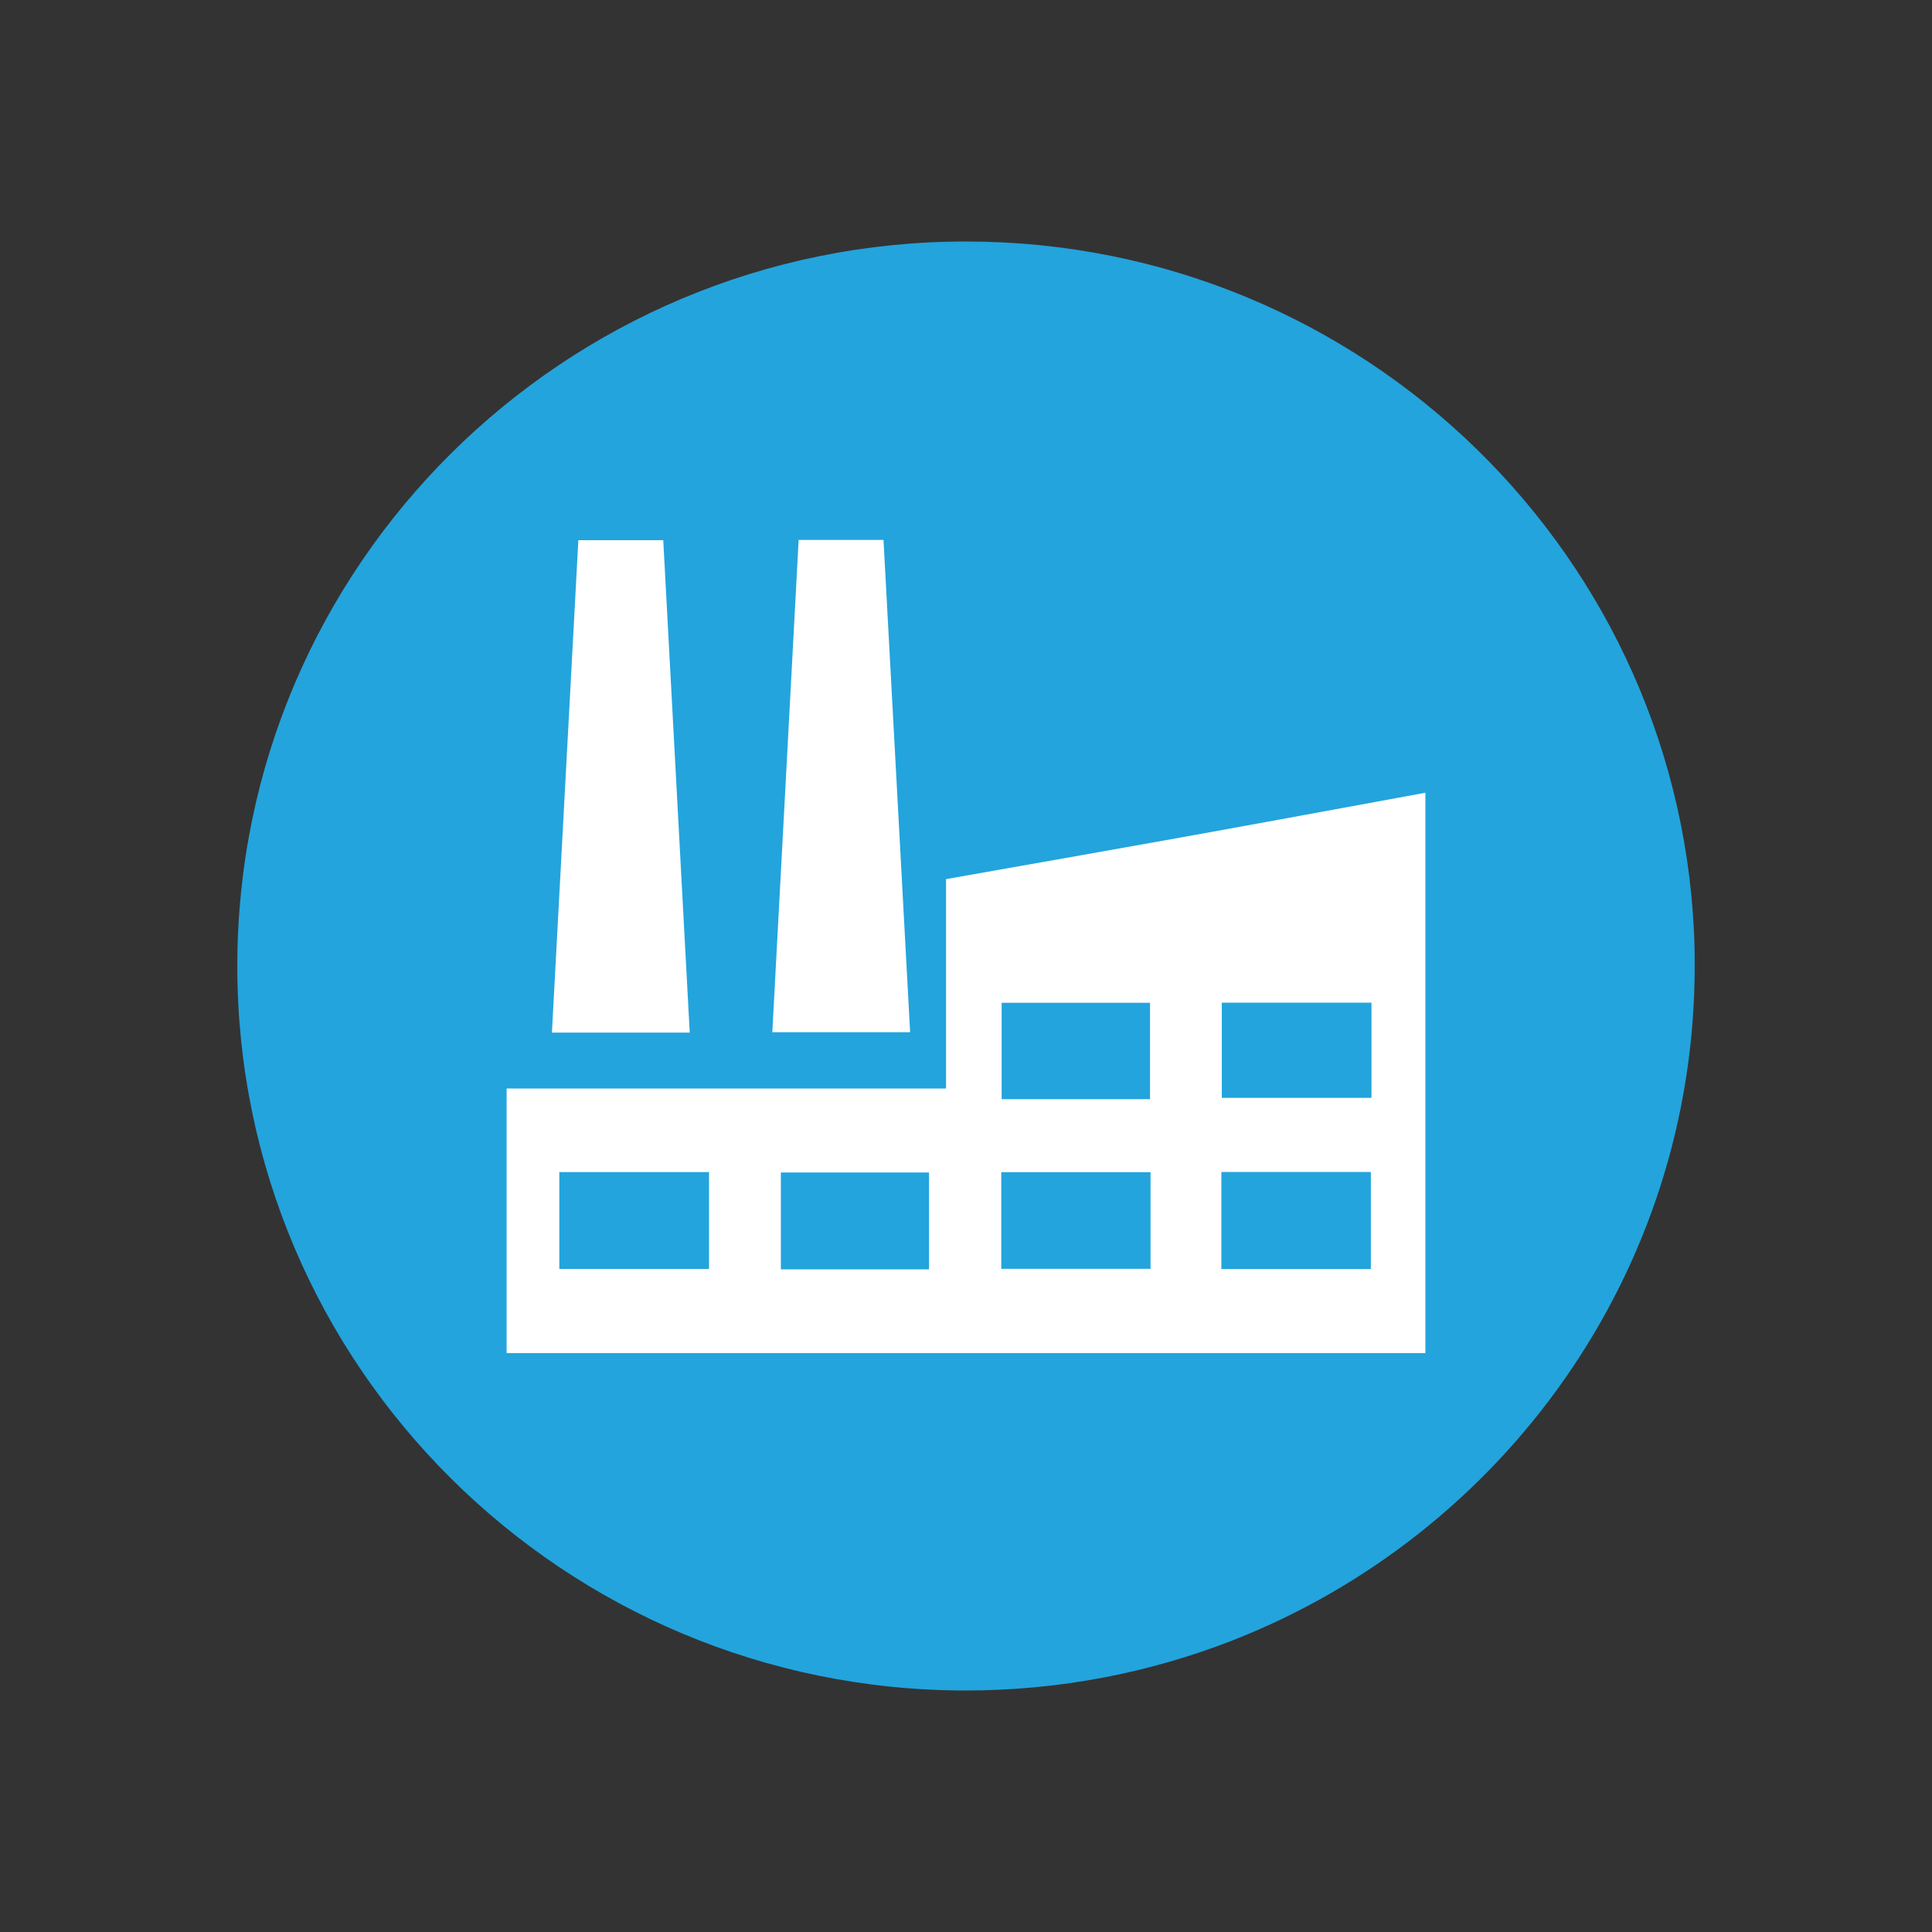
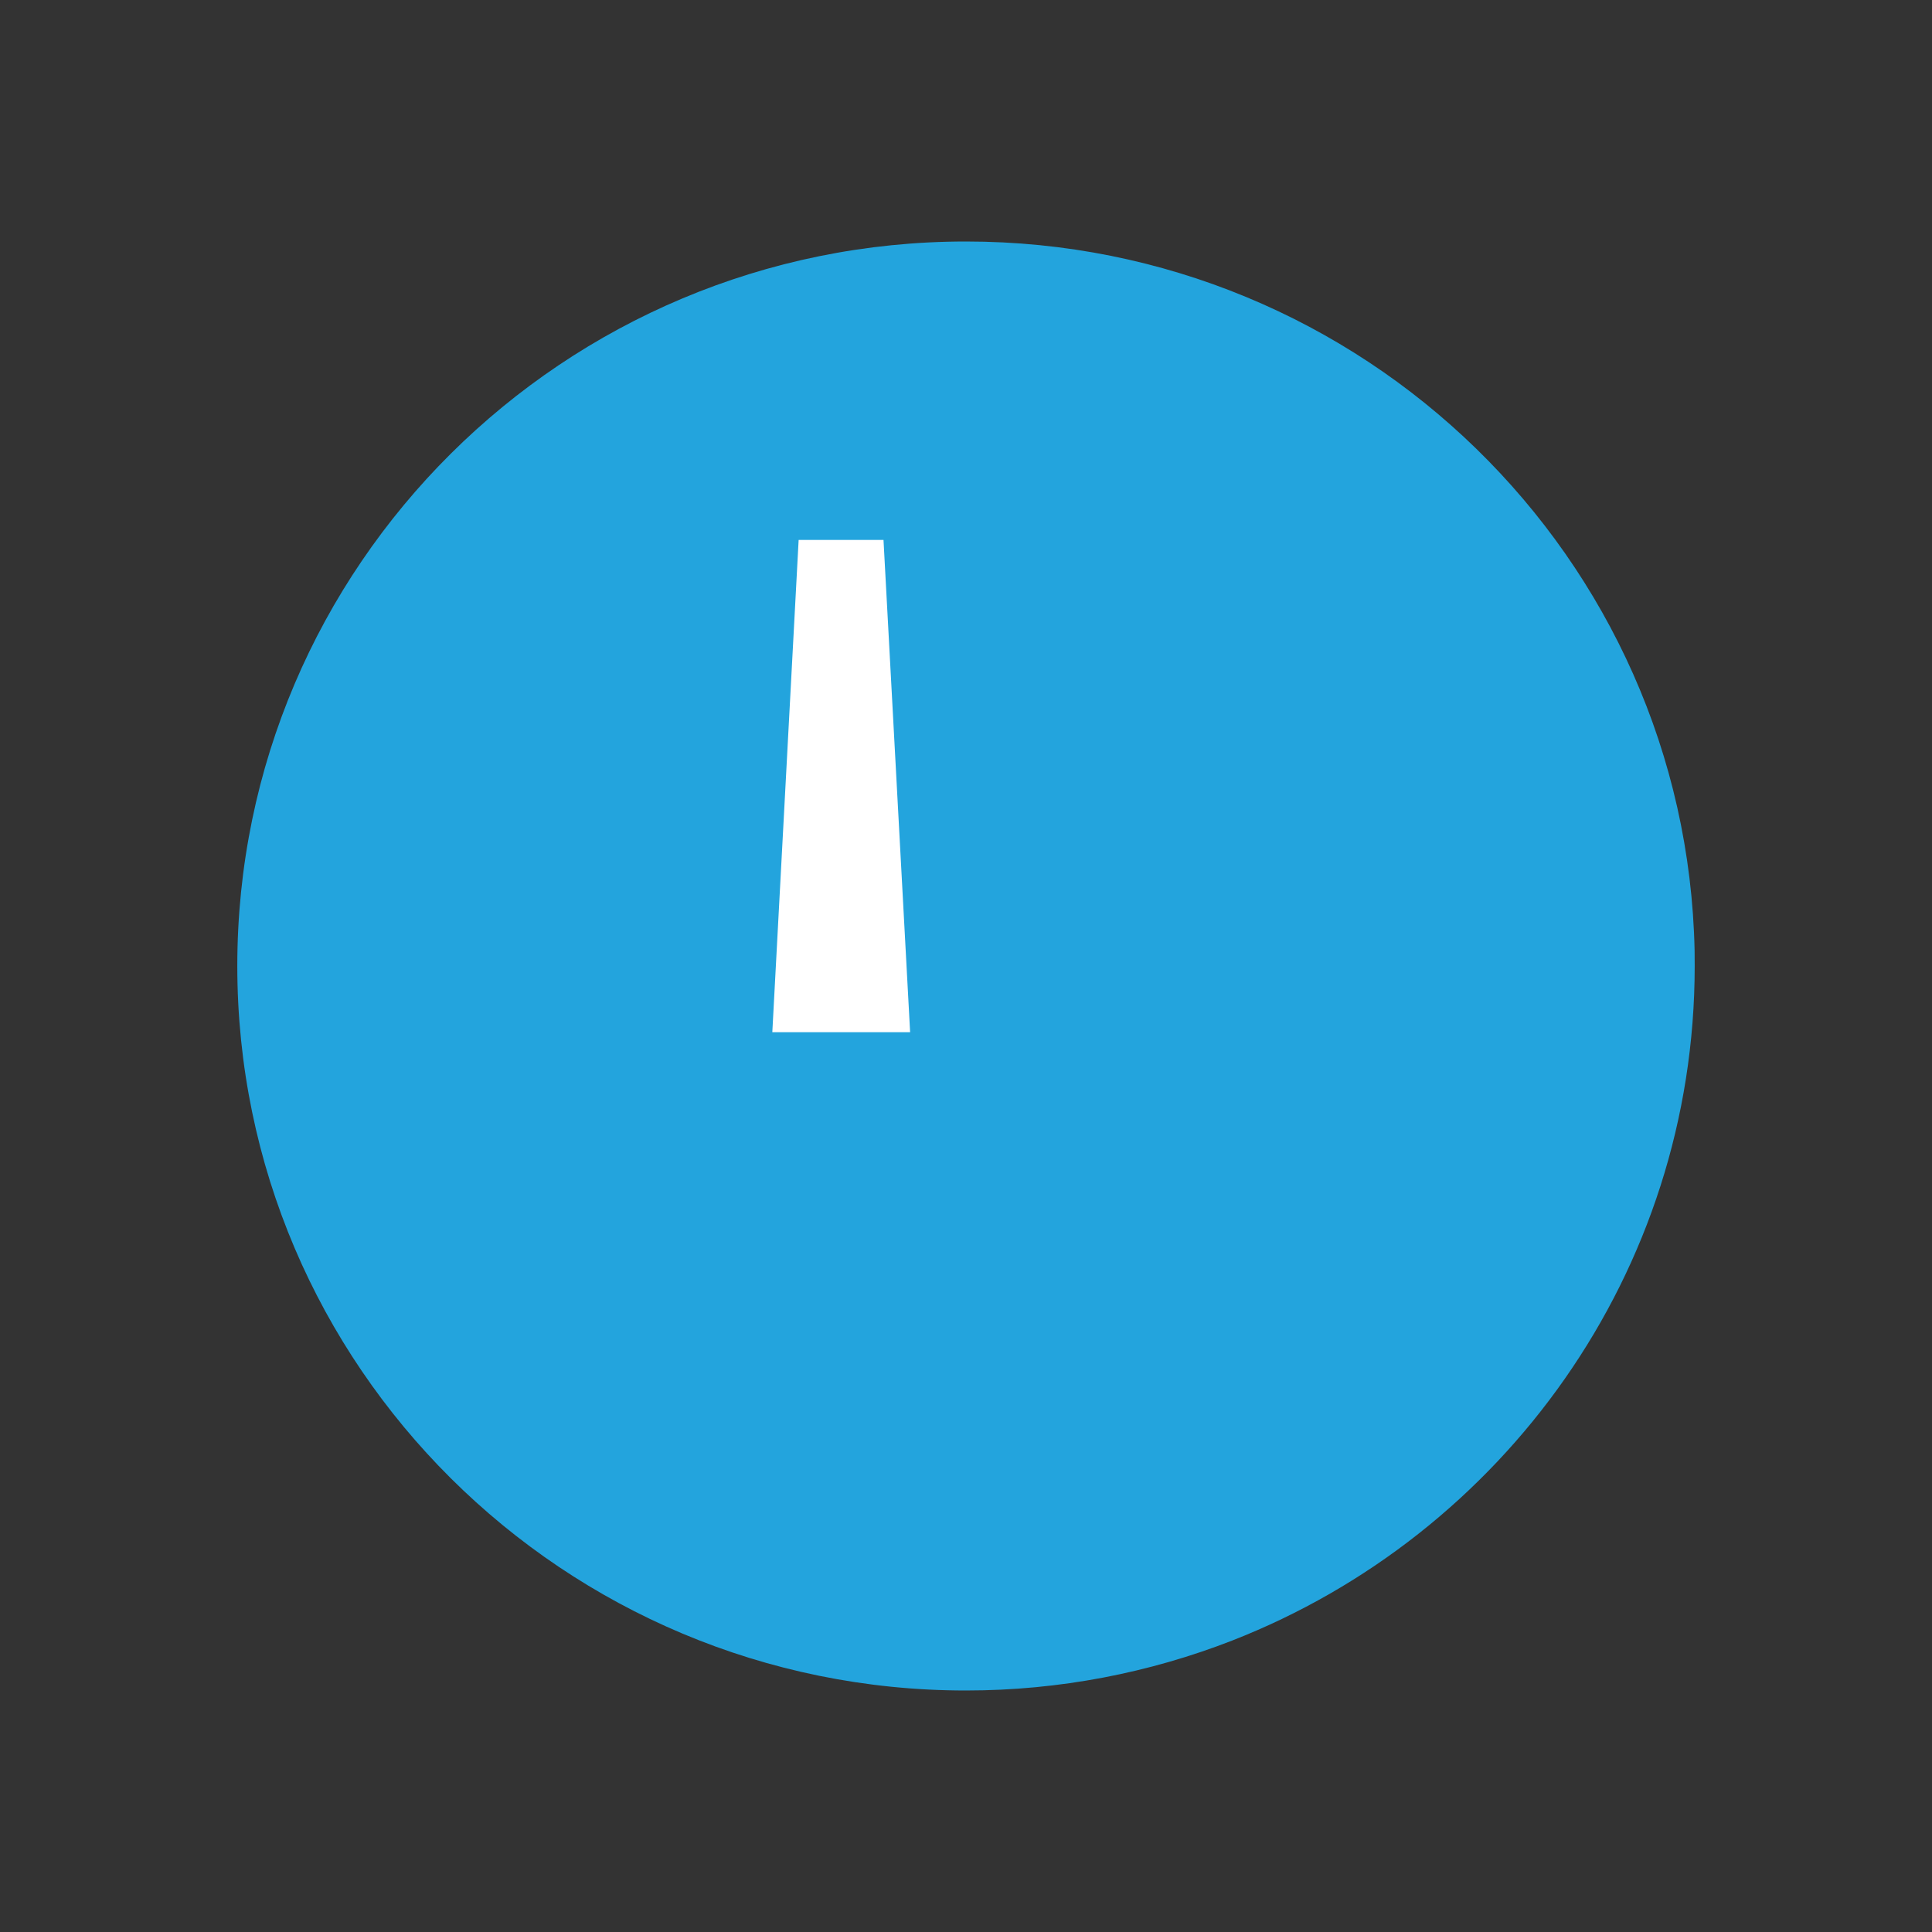
<svg xmlns="http://www.w3.org/2000/svg" id="Layer_1" x="0px" y="0px" width="40px" height="40px" viewBox="0 0 40 40" xml:space="preserve">
  <rect x="0" y="0" width="40" height="40" fill="#333333" stroke="none" />
  <g>
    <path fill="#23A4DD" d="M35.087,20c0,6.349-3.973,11.776-9.576,13.966C23.804,34.631,21.941,35,19.998,35   C11.67,35,4.913,28.28,4.913,20c0-8.283,6.757-15,15.086-15c8.225,0,14.916,6.543,15.086,14.681   C35.087,19.788,35.087,19.891,35.087,20z" />
    <g>
      <g>
-         <path fill="#FFFFFF" d="M24.449,17.339c-1.605,0.289-3.211,0.57-4.862,0.862c0,1.445,0,2.875,0,4.335c-3.063,0-6.076,0-9.098,0     c0,1.841,0,3.649,0,5.478c6.361,0,12.692,0,19.022,0c0-3.867,0-7.734,0-11.601C27.824,16.722,26.137,17.035,24.449,17.339z      M14.68,26.272c-1.027,0-2.045,0-3.1,0c0-0.688,0-1.332,0-2.005c1.035,0,2.054,0,3.1,0C14.68,24.935,14.68,25.59,14.68,26.272z      M19.234,26.28c-1.023,0-2.029,0-3.067,0c0-0.662,0-1.315,0-2.005c1.005,0,2.02,0,3.067,0     C19.234,24.933,19.234,25.596,19.234,26.28z M20.738,20.762c1.008,0,2.027,0,3.072,0c0,0.652,0,1.304,0,1.995     c-1.041,0-2.04,0-3.072,0C20.738,22.097,20.738,21.444,20.738,20.762z M23.821,26.27c-1.03,0-2.047,0-3.091,0     c0-0.661,0-1.315,0-2.001c1.015,0,2.033,0,3.091,0C23.821,24.95,23.821,25.594,23.821,26.27z M28.382,26.274     c-1.035,0-2.053,0-3.095,0c0-0.673,0-1.328,0-2.009c1.033,0,2.052,0,3.095,0C28.382,24.94,28.382,25.593,28.382,26.274z      M28.395,22.73c-1.027,0-2.047,0-3.099,0c0-0.64,0-1.292,0-1.971c1.019,0,2.04,0,3.099,0     C28.395,21.43,28.395,22.063,28.395,22.73z" />
        <path fill="#FFFFFF" d="M18.292,11.179c-0.606,0-1.154,0-1.757,0c-0.183,3.424-0.364,6.808-0.545,10.192c0.988,0,1.912,0,2.853,0     C18.658,17.955,18.475,14.57,18.292,11.179z" />
-         <path fill="#FFFFFF" d="M13.732,11.184c-0.602,0-1.16,0-1.758,0c-0.183,3.403-0.364,6.788-0.547,10.195c0.961,0,1.872,0,2.853,0     C14.097,17.963,13.915,14.578,13.732,11.184z" />
      </g>
    </g>
  </g>
</svg>